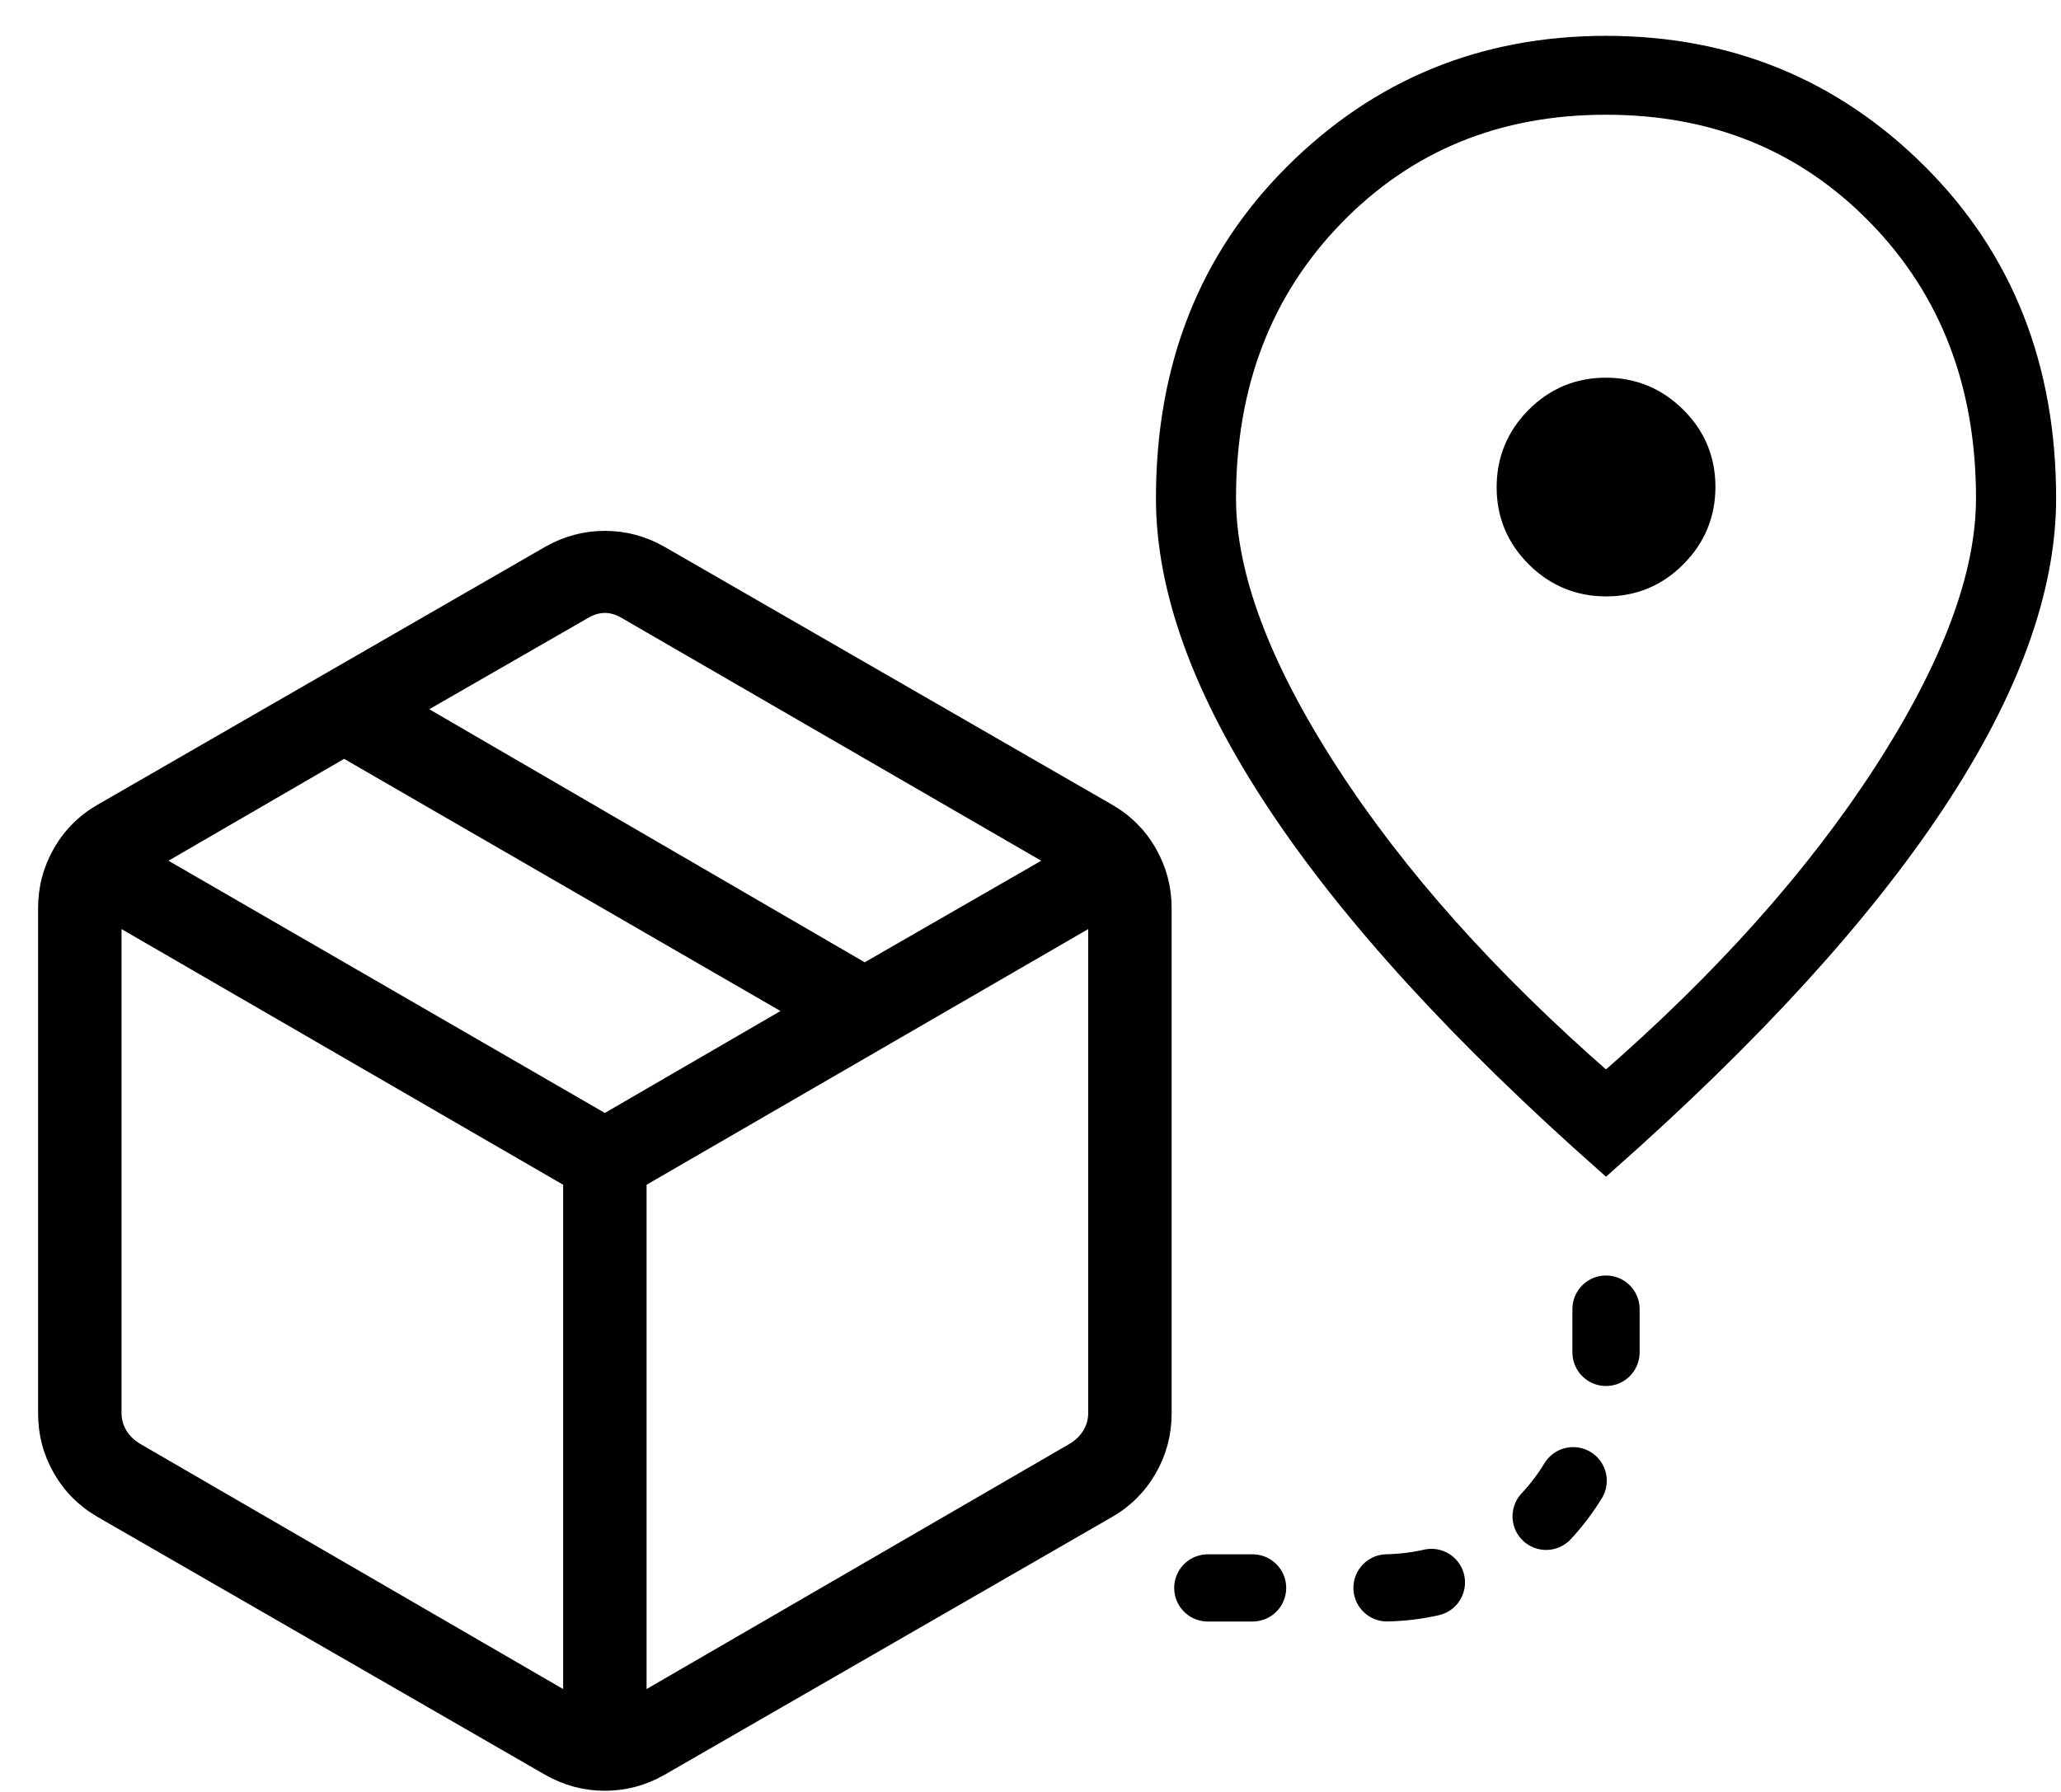
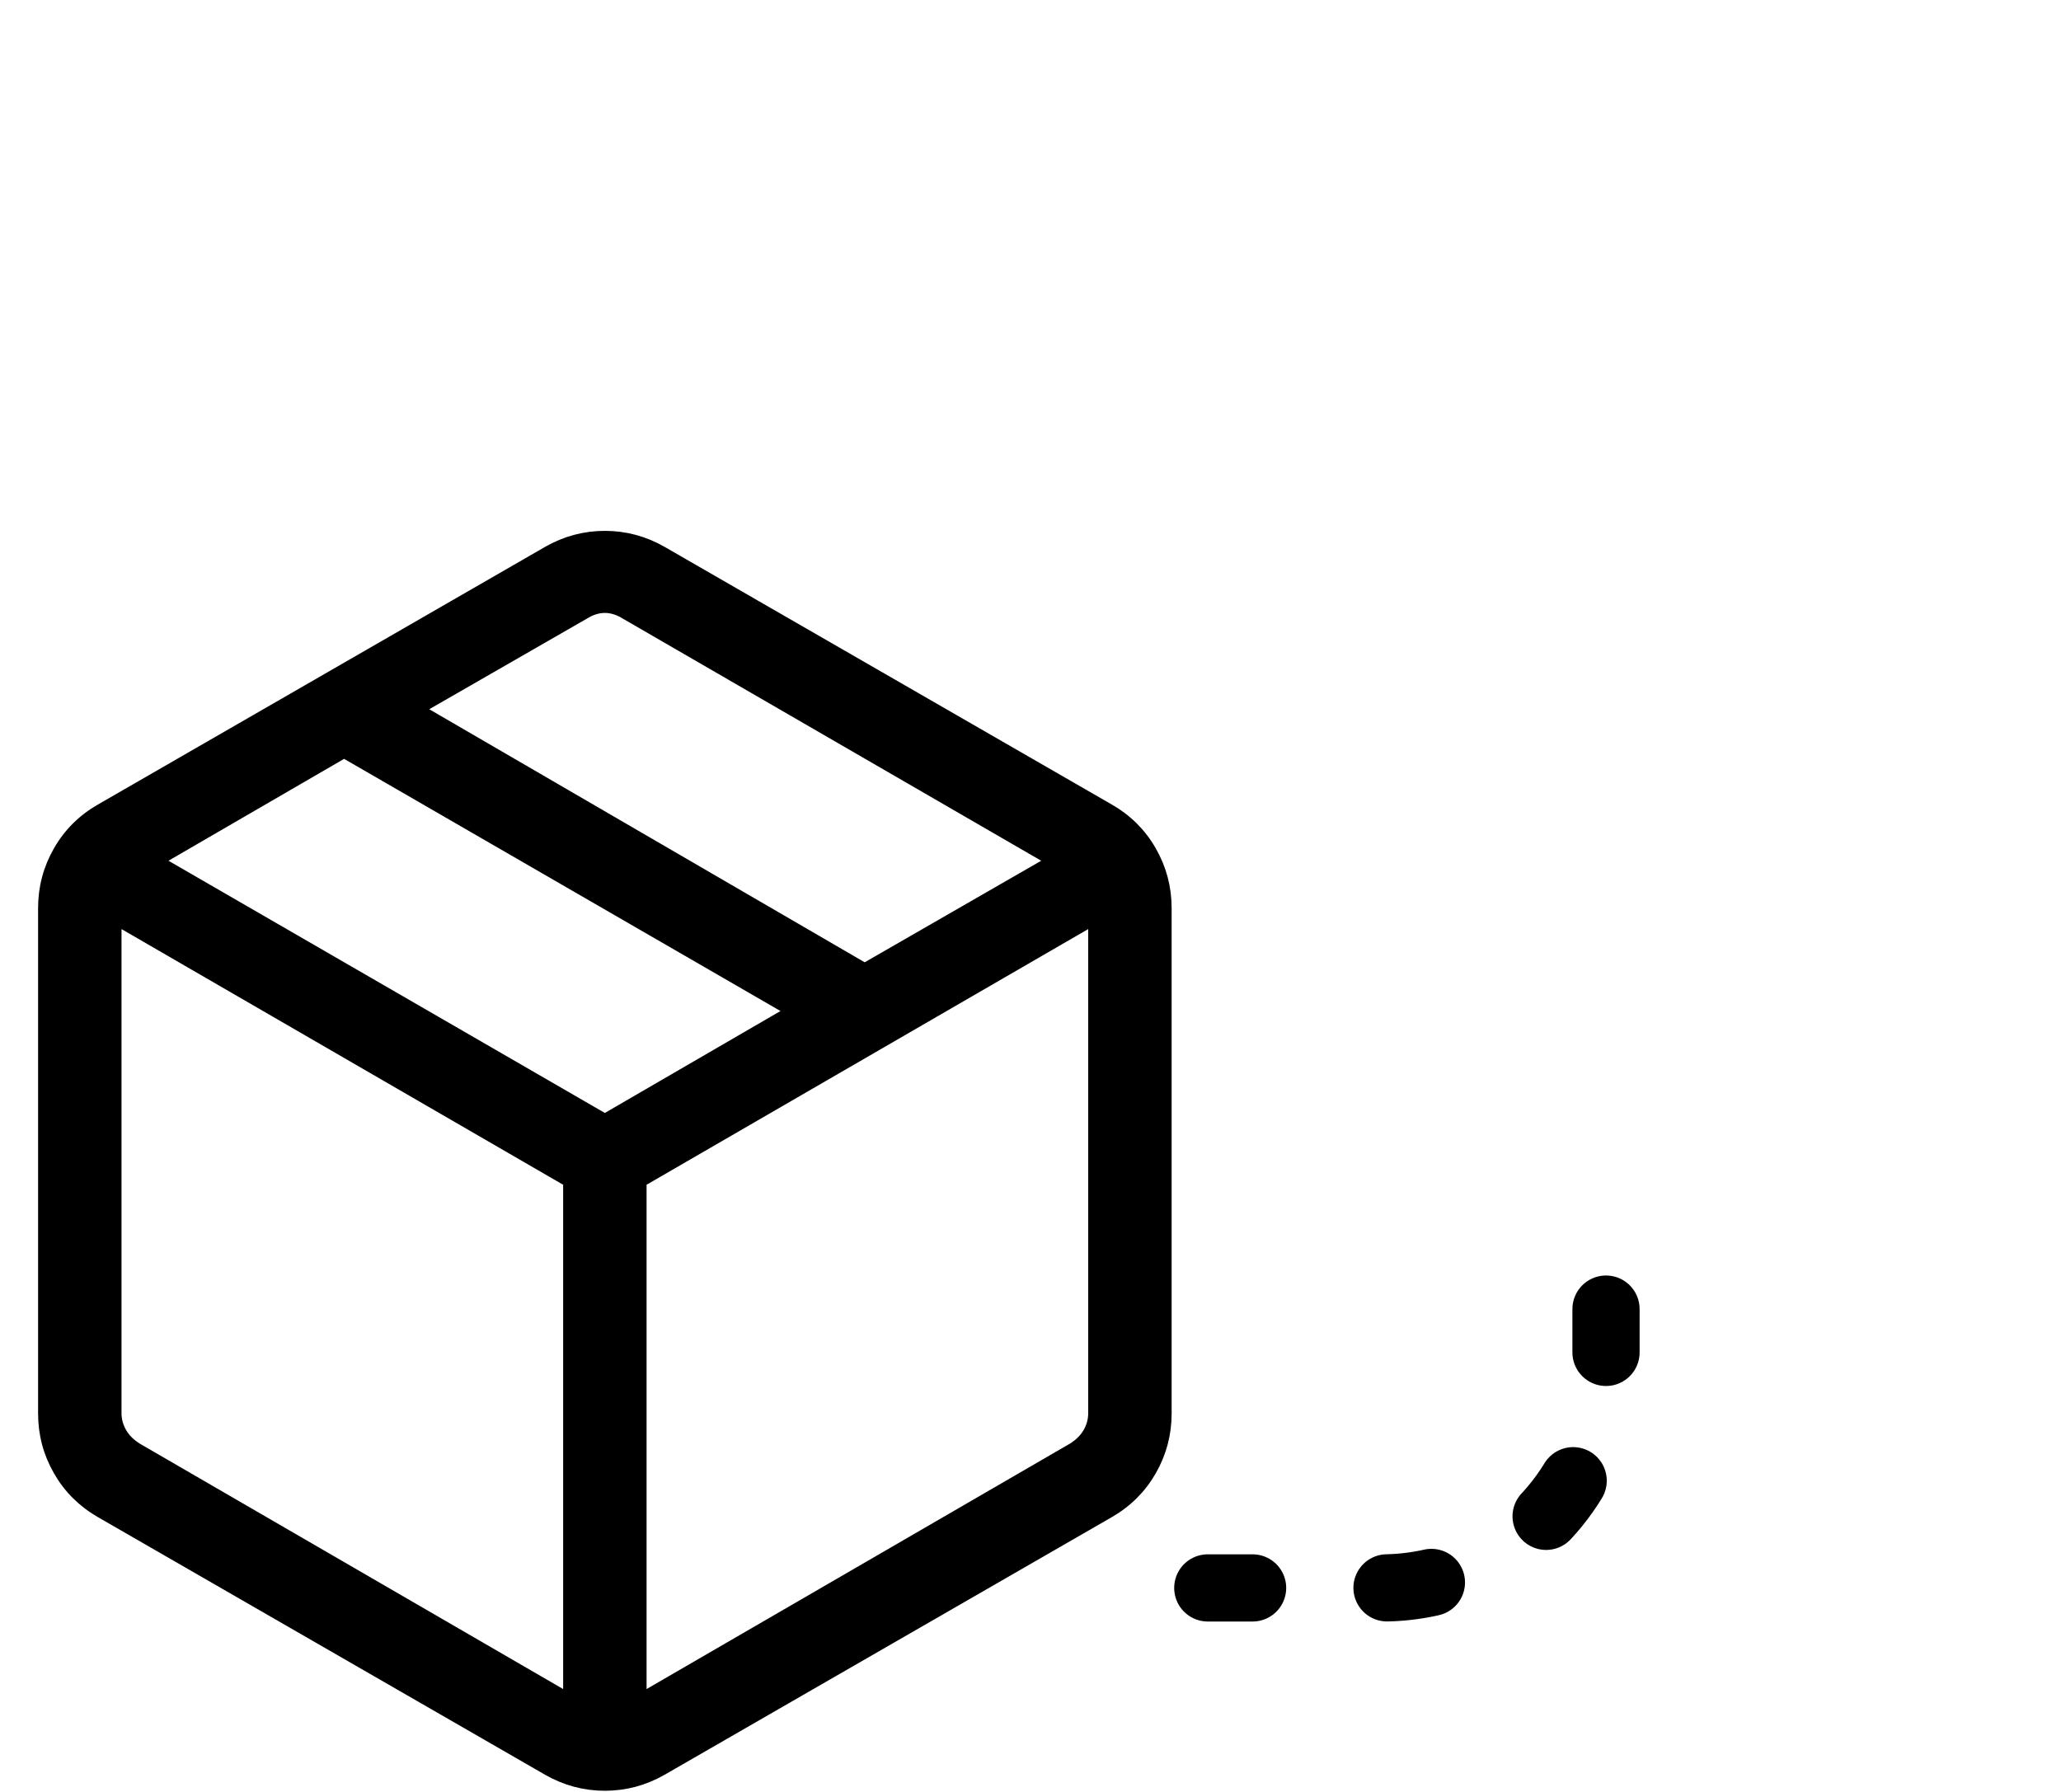
<svg xmlns="http://www.w3.org/2000/svg" width="46px" height="40px" viewBox="0 0 46 40" version="1.1">
  <title>PointRelais</title>
  <g id="PointRelais" stroke="none" stroke-width="1" fill="none" fill-rule="evenodd">
    <g id="Group-10-Copy-2" transform="translate(1, 1)" stroke="#000000">
      <g id="package_2_24dp_000_FILL0_wght200_GRAD0_opsz24" transform="translate(0, 11)" fill="#000000" fill-rule="nonzero" stroke-width="0.3">
        <path d="M11.719,25.964 L11.719,14.36 L1.562,8.479 L1.562,19.543 C1.562,19.703 1.603,19.854 1.683,19.994 C1.763,20.134 1.883,20.254 2.043,20.354 L11.719,25.964 Z M13.281,25.964 L22.957,20.354 C23.117,20.254 23.237,20.134 23.317,19.994 C23.397,19.854 23.438,19.703 23.438,19.543 L23.438,8.479 L13.281,14.36 L13.281,25.964 Z M11.238,27.485 L1.262,21.737 C0.867,21.51 0.558,21.203 0.335,20.814 C0.112,20.426 0,20.005 0,19.552 L0,8.272 C0,7.819 0.112,7.399 0.335,7.01 C0.558,6.621 0.867,6.314 1.262,6.088 L11.238,0.339 C11.633,0.113 12.053,0 12.5,0 C12.947,0 13.367,0.113 13.762,0.339 L23.738,6.088 C24.133,6.314 24.442,6.621 24.665,7.01 C24.888,7.399 25,7.819 25,8.272 L25,19.552 C25,20.005 24.888,20.426 24.665,20.814 C24.442,21.203 24.133,21.51 23.738,21.737 L13.762,27.485 C13.367,27.711 12.947,27.824 12.5,27.824 C12.053,27.824 11.633,27.711 11.238,27.485 Z M18.299,9.654 L22.539,7.214 L12.981,1.682 C12.82,1.582 12.66,1.532 12.5,1.532 C12.34,1.532 12.18,1.582 12.019,1.682 L8.281,3.831 L18.299,9.654 Z M12.5,13.017 L16.719,10.568 L6.68,4.766 L2.461,7.214 L12.5,13.017 L12.5,13.017 Z" id="Shape" />
      </g>
      <g id="location_on_24dp_000_FILL0_wght200_GRAD0_opsz24" transform="translate(25, 0)" fill="#000000" fill-rule="nonzero" stroke-width="0.4">
-         <path d="M9.85,12.113 C10.468,12.113 10.995,11.893 11.432,11.453 C11.868,11.014 12.087,10.485 12.087,9.867 C12.087,9.25 11.867,8.722 11.427,8.286 C10.987,7.849 10.458,7.631 9.841,7.631 C9.223,7.631 8.696,7.851 8.259,8.29 C7.822,8.73 7.604,9.259 7.604,9.877 C7.604,10.494 7.824,11.021 8.264,11.458 C8.704,11.895 9.233,12.113 9.85,12.113 Z M9.845,23.138 C12.453,20.868 14.515,18.56 16.03,16.213 C17.546,13.865 18.303,11.836 18.303,10.123 C18.303,7.585 17.5,5.49 15.893,3.838 C14.286,2.186 12.27,1.361 9.845,1.361 C7.421,1.361 5.405,2.186 3.798,3.838 C2.191,5.49 1.387,7.585 1.387,10.123 C1.387,11.836 2.145,13.865 3.661,16.213 C5.176,18.56 7.238,20.868 9.845,23.138 Z M9.845,25 C6.585,22.117 4.129,19.428 2.478,16.933 C0.826,14.438 0,12.168 0,10.123 C0,7.188 0.956,4.767 2.867,2.86 C4.778,0.953 7.104,0 9.845,0 C12.586,0 14.913,0.953 16.824,2.86 C18.735,4.767 19.691,7.188 19.691,10.123 C19.691,12.168 18.865,14.438 17.213,16.933 C15.562,19.428 13.106,22.117 9.845,25 Z" id="Shape" />
-       </g>
+         </g>
      <path d="M25.957,34.446 L29.845,34.446 C32.607,34.446 34.845,32.207 34.845,29.446 L34.845,28.222 L34.845,28.222" id="Path-5" stroke-width="1.5" stroke-linecap="round" stroke-linejoin="round" stroke-dasharray="1,3" />
    </g>
  </g>
</svg>